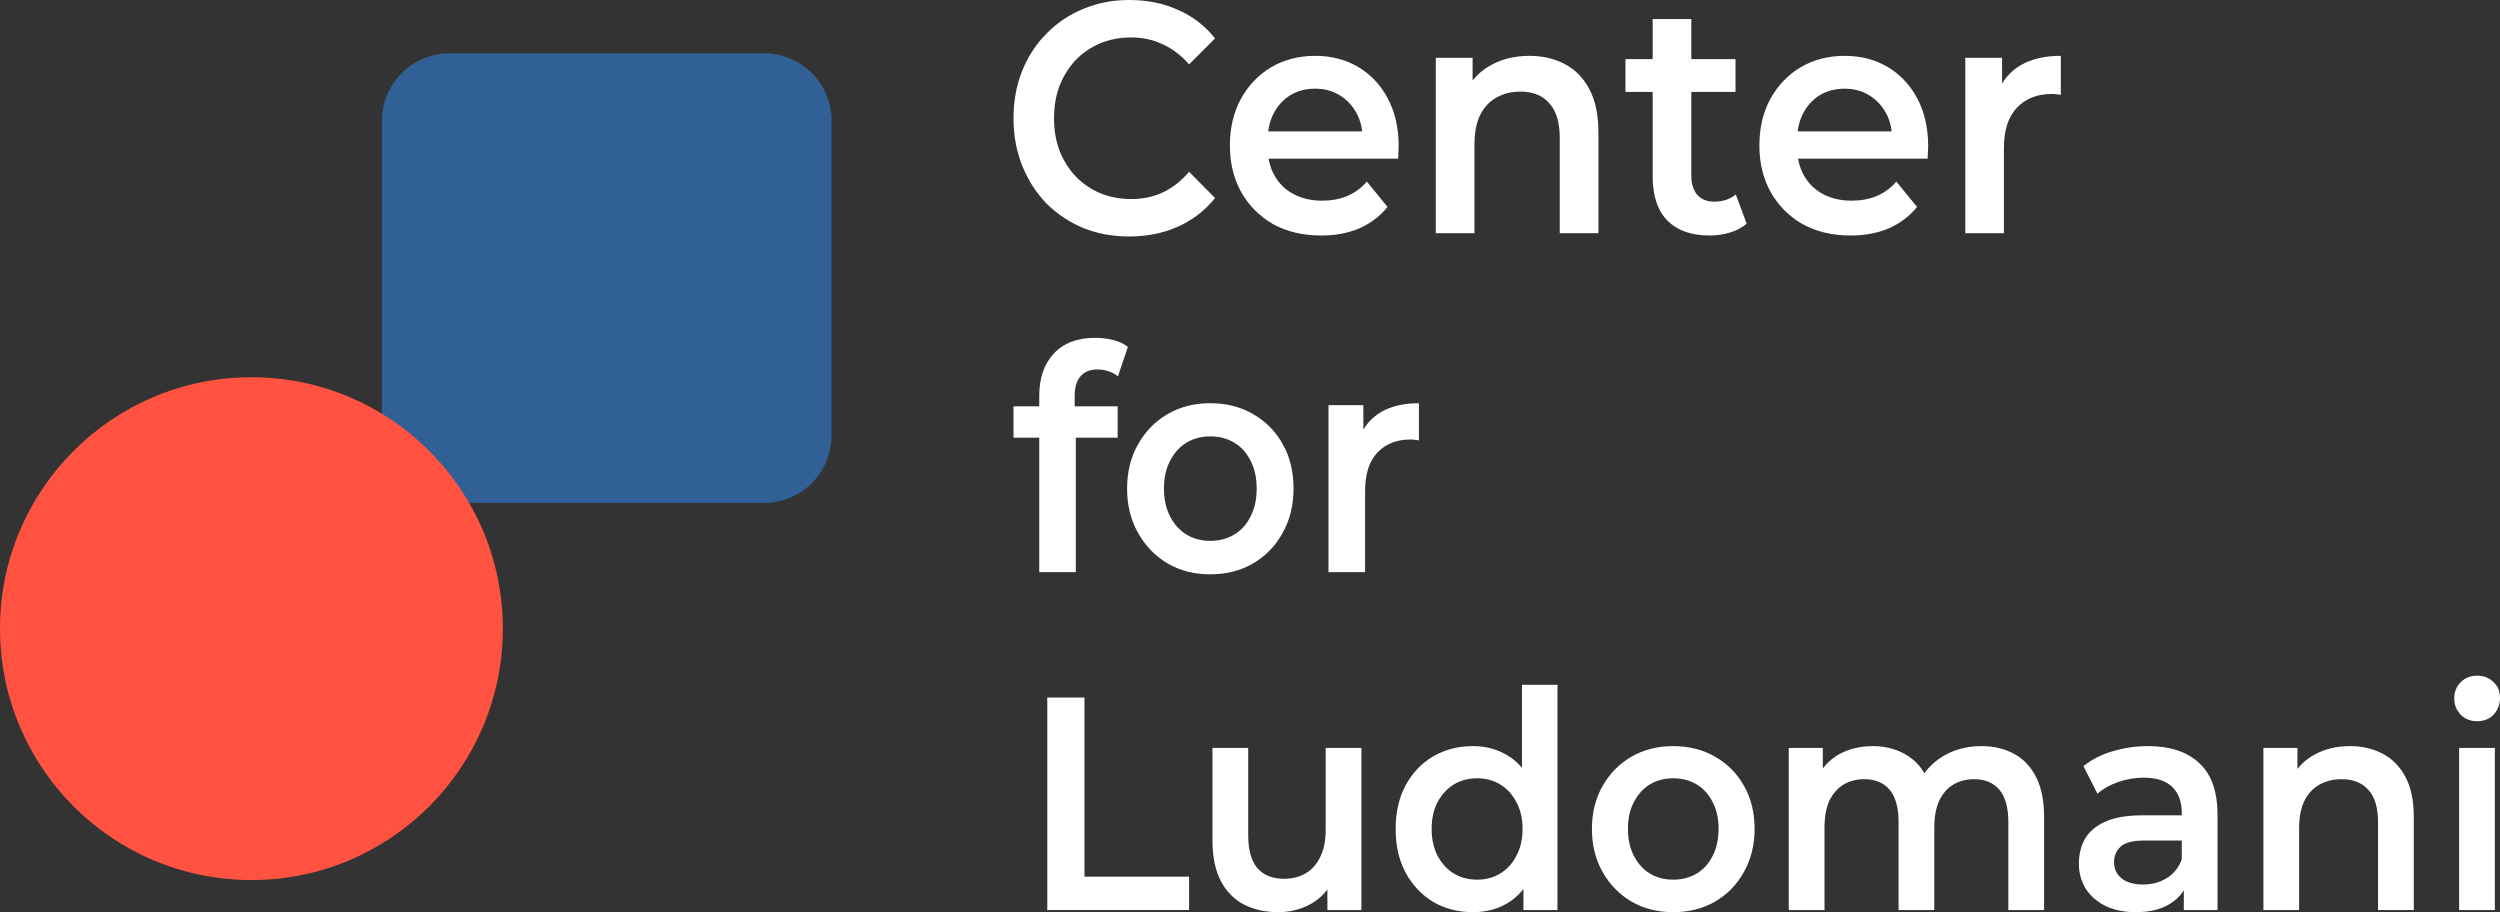
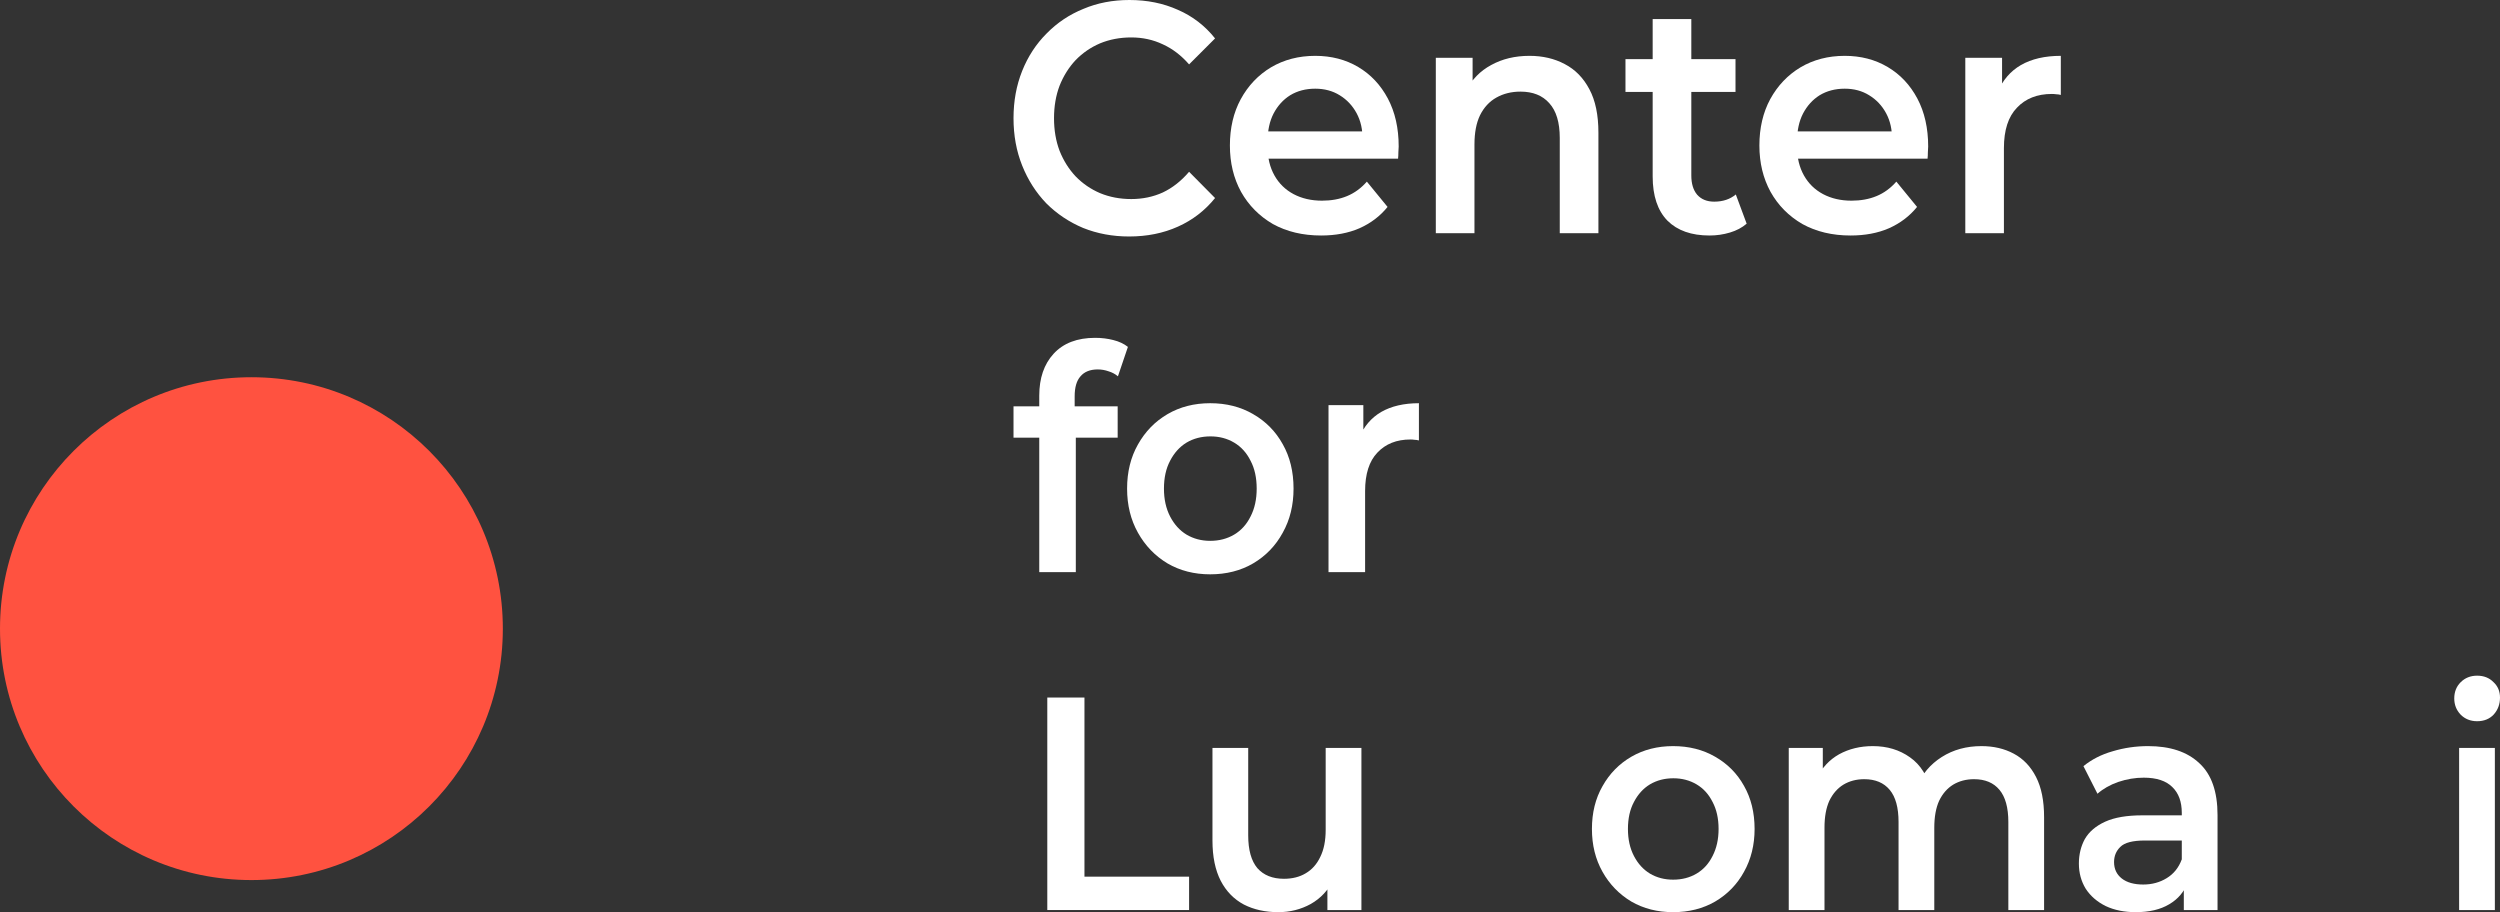
<svg xmlns="http://www.w3.org/2000/svg" width="74" height="27" viewBox="0 0 74 27" fill="none">
  <rect x="0" y="0" width="74" height="27" fill="#333333" stroke="none" />
-   <path d="M11.306 3.578C11.306 2.473 12.201 1.578 13.306 1.578H22.615C23.72 1.578 24.615 2.473 24.615 3.578V12.887C24.615 13.992 23.72 14.887 22.615 14.887H13.306C12.201 14.887 11.306 13.992 11.306 12.887V3.578Z" fill="#306095" />
  <path d="M14.884 18.608C14.884 22.718 11.552 26.05 7.442 26.05C3.332 26.05 0 22.718 0 18.608C0 14.498 3.332 11.166 7.442 11.166C11.552 11.166 14.884 14.498 14.884 18.608Z" fill="#FF5240" />
  <path d="M31 26.937V20.647H32.1V25.949H35.197V26.937H31Z" fill="white" />
  <path d="M37.836 27C37.452 27 37.114 26.925 36.82 26.775C36.527 26.62 36.298 26.386 36.135 26.075C35.971 25.757 35.889 25.359 35.889 24.879V22.139H36.947V24.727C36.947 25.158 37.037 25.481 37.218 25.697C37.404 25.907 37.666 26.012 38.005 26.012C38.253 26.012 38.468 25.958 38.648 25.85C38.834 25.742 38.978 25.58 39.08 25.365C39.187 25.149 39.24 24.882 39.24 24.565V22.139H40.298V26.937H39.291V25.643L39.469 26.038C39.317 26.35 39.094 26.59 38.8 26.757C38.507 26.919 38.185 27 37.836 27Z" fill="white" />
-   <path d="M43.596 27C43.161 27 42.769 26.898 42.419 26.695C42.075 26.485 41.805 26.197 41.607 25.832C41.41 25.466 41.311 25.035 41.311 24.538C41.311 24.041 41.41 23.609 41.607 23.244C41.805 22.878 42.075 22.594 42.419 22.39C42.769 22.187 43.161 22.085 43.596 22.085C43.974 22.085 44.312 22.175 44.611 22.354C44.91 22.528 45.147 22.795 45.322 23.154C45.497 23.514 45.584 23.975 45.584 24.538C45.584 25.095 45.5 25.556 45.331 25.922C45.161 26.281 44.927 26.551 44.628 26.73C44.329 26.91 43.985 27 43.596 27ZM43.723 26.038C43.977 26.038 44.202 25.979 44.4 25.859C44.603 25.739 44.764 25.565 44.882 25.338C45.006 25.11 45.068 24.843 45.068 24.538C45.068 24.226 45.006 23.96 44.882 23.738C44.764 23.511 44.603 23.337 44.4 23.217C44.202 23.097 43.977 23.037 43.723 23.037C43.469 23.037 43.24 23.097 43.037 23.217C42.84 23.337 42.679 23.511 42.555 23.738C42.436 23.96 42.377 24.226 42.377 24.538C42.377 24.843 42.436 25.11 42.555 25.338C42.679 25.565 42.84 25.739 43.037 25.859C43.24 25.979 43.469 26.038 43.723 26.038ZM45.094 26.937V25.805L45.136 24.529L45.051 23.253V20.27H46.101V26.937H45.094Z" fill="white" />
  <path d="M49.524 27C49.061 27 48.65 26.895 48.288 26.686C47.927 26.47 47.642 26.176 47.434 25.805C47.225 25.433 47.121 25.011 47.121 24.538C47.121 24.059 47.225 23.636 47.434 23.271C47.642 22.899 47.927 22.609 48.288 22.399C48.65 22.19 49.061 22.085 49.524 22.085C49.992 22.085 50.407 22.19 50.768 22.399C51.135 22.609 51.42 22.896 51.623 23.262C51.831 23.627 51.936 24.053 51.936 24.538C51.936 25.011 51.831 25.433 51.623 25.805C51.42 26.176 51.135 26.47 50.768 26.686C50.407 26.895 49.992 27 49.524 27ZM49.524 26.038C49.784 26.038 50.015 25.979 50.218 25.859C50.421 25.739 50.579 25.565 50.692 25.338C50.81 25.11 50.87 24.843 50.87 24.538C50.87 24.226 50.81 23.96 50.692 23.738C50.579 23.511 50.421 23.337 50.218 23.217C50.015 23.097 49.786 23.037 49.532 23.037C49.273 23.037 49.042 23.097 48.839 23.217C48.641 23.337 48.483 23.511 48.365 23.738C48.246 23.96 48.187 24.226 48.187 24.538C48.187 24.843 48.246 25.11 48.365 25.338C48.483 25.565 48.641 25.739 48.839 25.859C49.042 25.979 49.27 26.038 49.524 26.038Z" fill="white" />
  <path d="M58.651 22.085C59.012 22.085 59.331 22.16 59.608 22.309C59.89 22.459 60.11 22.69 60.268 23.001C60.425 23.307 60.505 23.702 60.505 24.187V26.937H59.447V24.331C59.447 23.906 59.359 23.588 59.184 23.379C59.01 23.169 58.758 23.064 58.431 23.064C58.2 23.064 57.994 23.118 57.813 23.226C57.639 23.334 57.5 23.492 57.399 23.702C57.303 23.912 57.255 24.178 57.255 24.502V26.937H56.197V24.331C56.197 23.906 56.11 23.588 55.935 23.379C55.76 23.169 55.509 23.064 55.181 23.064C54.95 23.064 54.744 23.118 54.564 23.226C54.389 23.334 54.251 23.492 54.149 23.702C54.053 23.912 54.005 24.178 54.005 24.502V26.937H52.947V22.139H53.955V23.415L53.777 23.037C53.929 22.726 54.149 22.489 54.437 22.327C54.73 22.166 55.063 22.085 55.435 22.085C55.859 22.085 56.225 22.195 56.536 22.417C56.852 22.639 57.06 22.974 57.162 23.424L56.747 23.271C56.894 22.911 57.136 22.624 57.475 22.408C57.813 22.193 58.206 22.085 58.651 22.085Z" fill="white" />
  <path d="M64.641 26.937V25.967L64.581 25.76V24.062C64.581 23.732 64.488 23.477 64.302 23.298C64.116 23.112 63.834 23.019 63.456 23.019C63.202 23.019 62.951 23.061 62.703 23.145C62.46 23.229 62.254 23.346 62.085 23.495L61.67 22.678C61.913 22.48 62.2 22.333 62.533 22.238C62.872 22.136 63.222 22.085 63.583 22.085C64.237 22.085 64.742 22.253 65.097 22.588C65.459 22.917 65.639 23.43 65.639 24.125V26.937H64.641ZM63.219 27C62.88 27 62.584 26.94 62.33 26.82C62.076 26.695 61.879 26.524 61.738 26.308C61.602 26.086 61.535 25.838 61.535 25.562C61.535 25.293 61.594 25.05 61.712 24.834C61.837 24.619 62.037 24.448 62.313 24.322C62.59 24.196 62.956 24.134 63.413 24.134H64.725V24.879H63.489C63.129 24.879 62.886 24.942 62.762 25.068C62.638 25.188 62.576 25.338 62.576 25.517C62.576 25.721 62.652 25.883 62.804 26.003C62.956 26.122 63.168 26.182 63.439 26.182C63.698 26.182 63.93 26.119 64.133 25.994C64.341 25.868 64.491 25.682 64.581 25.436L64.759 26.11C64.657 26.392 64.474 26.611 64.209 26.766C63.949 26.922 63.619 27 63.219 27Z" fill="white" />
-   <path d="M69.561 22.085C69.922 22.085 70.243 22.16 70.525 22.309C70.813 22.459 71.039 22.69 71.203 23.001C71.366 23.307 71.448 23.702 71.448 24.187V26.937H70.39V24.331C70.39 23.906 70.294 23.588 70.102 23.379C69.916 23.169 69.654 23.064 69.315 23.064C69.067 23.064 68.847 23.118 68.655 23.226C68.463 23.334 68.314 23.495 68.207 23.711C68.105 23.921 68.054 24.187 68.054 24.511V26.937H66.997V22.139H68.004V23.433L67.826 23.037C67.984 22.732 68.212 22.498 68.511 22.336C68.816 22.169 69.166 22.085 69.561 22.085Z" fill="white" />
  <path d="M72.79 26.937V22.139H73.848V26.937H72.79ZM73.323 21.348C73.126 21.348 72.962 21.282 72.832 21.15C72.708 21.018 72.646 20.86 72.646 20.674C72.646 20.482 72.708 20.323 72.832 20.198C72.962 20.066 73.126 20 73.323 20C73.52 20 73.681 20.063 73.805 20.189C73.935 20.308 74 20.461 74 20.647C74 20.845 73.938 21.012 73.814 21.15C73.69 21.282 73.526 21.348 73.323 21.348Z" fill="white" />
  <path d="M30.762 16.935V11.713C30.762 11.194 30.903 10.781 31.186 10.472C31.475 10.157 31.885 10 32.416 10C32.606 10 32.785 10.022 32.953 10.065C33.126 10.108 33.27 10.176 33.386 10.268L33.091 11.139C33.01 11.071 32.918 11.022 32.814 10.991C32.71 10.954 32.603 10.935 32.494 10.935C32.269 10.935 32.098 11.003 31.983 11.139C31.867 11.268 31.81 11.466 31.81 11.732V12.287L31.844 12.806V16.935H30.762ZM30 12.954V12.028H33.083V12.954H30Z" fill="white" />
  <path d="M35.822 17C35.348 17 34.927 16.892 34.557 16.676C34.188 16.454 33.897 16.151 33.683 15.768C33.469 15.386 33.362 14.951 33.362 14.463C33.362 13.969 33.469 13.534 33.683 13.157C33.897 12.775 34.188 12.475 34.557 12.259C34.927 12.043 35.348 11.935 35.822 11.935C36.301 11.935 36.725 12.043 37.094 12.259C37.47 12.475 37.761 12.772 37.969 13.148C38.183 13.525 38.289 13.963 38.289 14.463C38.289 14.951 38.183 15.386 37.969 15.768C37.761 16.151 37.47 16.454 37.094 16.676C36.725 16.892 36.301 17 35.822 17ZM35.822 16.009C36.087 16.009 36.324 15.947 36.532 15.824C36.739 15.701 36.901 15.522 37.017 15.287C37.138 15.053 37.198 14.778 37.198 14.463C37.198 14.142 37.138 13.867 37.017 13.639C36.901 13.404 36.739 13.225 36.532 13.102C36.324 12.978 36.09 12.917 35.83 12.917C35.565 12.917 35.328 12.978 35.12 13.102C34.918 13.225 34.757 13.404 34.635 13.639C34.514 13.867 34.453 14.142 34.453 14.463C34.453 14.778 34.514 15.053 34.635 15.287C34.757 15.522 34.918 15.701 35.12 15.824C35.328 15.947 35.562 16.009 35.822 16.009Z" fill="white" />
  <path d="M39.324 16.935V11.991H40.355V13.352L40.234 12.954C40.372 12.62 40.589 12.367 40.883 12.194C41.183 12.022 41.556 11.935 42 11.935V13.037C41.954 13.025 41.91 13.018 41.87 13.018C41.83 13.012 41.789 13.009 41.749 13.009C41.339 13.009 41.013 13.139 40.77 13.398C40.528 13.651 40.407 14.031 40.407 14.537V16.935H39.324Z" fill="white" />
  <path d="M33.422 7C32.934 7 32.48 6.916 32.059 6.747C31.644 6.572 31.281 6.329 30.97 6.018C30.665 5.7 30.427 5.328 30.256 4.9C30.085 4.472 30 4.006 30 3.5C30 2.994 30.085 2.528 30.256 2.1C30.427 1.672 30.668 1.303 30.979 0.992C31.29 0.674 31.653 0.431 32.068 0.263C32.483 0.087 32.937 0 33.431 0C33.956 0 34.435 0.097 34.868 0.292C35.301 0.48 35.667 0.762 35.966 1.137L35.197 1.906C34.965 1.64 34.706 1.442 34.419 1.312C34.133 1.176 33.822 1.108 33.486 1.108C33.151 1.108 32.843 1.167 32.562 1.283C32.288 1.4 32.047 1.565 31.839 1.779C31.638 1.993 31.479 2.246 31.363 2.538C31.253 2.829 31.199 3.15 31.199 3.5C31.199 3.85 31.253 4.171 31.363 4.463C31.479 4.754 31.638 5.007 31.839 5.221C32.047 5.435 32.288 5.6 32.562 5.717C32.843 5.833 33.151 5.892 33.486 5.892C33.822 5.892 34.133 5.827 34.419 5.697C34.706 5.561 34.965 5.357 35.197 5.085L35.966 5.862C35.667 6.232 35.301 6.514 34.868 6.708C34.435 6.903 33.953 7 33.422 7Z" fill="white" />
  <path d="M39.105 6.971C38.562 6.971 38.086 6.857 37.677 6.631C37.275 6.397 36.961 6.08 36.735 5.678C36.515 5.276 36.405 4.819 36.405 4.307C36.405 3.788 36.512 3.331 36.726 2.936C36.945 2.534 37.244 2.22 37.622 1.993C38.007 1.766 38.443 1.653 38.931 1.653C39.407 1.653 39.831 1.763 40.203 1.983C40.575 2.204 40.867 2.515 41.081 2.917C41.294 3.319 41.401 3.792 41.401 4.336C41.401 4.388 41.398 4.446 41.392 4.511C41.392 4.576 41.389 4.638 41.383 4.696H37.311V3.889H40.779L40.331 4.142C40.337 3.844 40.279 3.581 40.157 3.354C40.035 3.127 39.867 2.949 39.654 2.819C39.446 2.69 39.205 2.625 38.931 2.625C38.65 2.625 38.403 2.69 38.19 2.819C37.982 2.949 37.818 3.131 37.696 3.364C37.58 3.591 37.522 3.86 37.522 4.171V4.365C37.522 4.676 37.589 4.952 37.723 5.192C37.857 5.431 38.046 5.616 38.29 5.746C38.534 5.875 38.815 5.94 39.132 5.94C39.407 5.94 39.654 5.895 39.873 5.804C40.093 5.713 40.288 5.571 40.459 5.376L41.072 6.125C40.852 6.397 40.575 6.608 40.239 6.757C39.91 6.9 39.532 6.971 39.105 6.971Z" fill="white" />
  <path d="M45.272 1.653C45.663 1.653 46.01 1.734 46.315 1.896C46.627 2.058 46.87 2.307 47.047 2.644C47.224 2.975 47.313 3.403 47.313 3.928V6.903H46.169V4.083C46.169 3.623 46.065 3.28 45.858 3.053C45.657 2.826 45.373 2.712 45.007 2.712C44.739 2.712 44.501 2.771 44.293 2.888C44.086 3.004 43.924 3.179 43.808 3.413C43.699 3.639 43.644 3.928 43.644 4.278V6.903H42.5V1.711H43.589V3.111L43.397 2.683C43.567 2.353 43.814 2.1 44.138 1.925C44.467 1.744 44.845 1.653 45.272 1.653Z" fill="white" />
  <path d="M50.603 6.971C50.066 6.971 49.651 6.825 49.358 6.533C49.066 6.235 48.919 5.798 48.919 5.221V0.564H50.063V5.192C50.063 5.438 50.121 5.629 50.237 5.765C50.359 5.901 50.526 5.969 50.74 5.969C50.996 5.969 51.21 5.898 51.38 5.756L51.701 6.621C51.567 6.737 51.402 6.825 51.207 6.883C51.011 6.942 50.81 6.971 50.603 6.971ZM48.114 2.722V1.75H51.371V2.722H48.114Z" fill="white" />
  <path d="M54.777 6.971C54.234 6.971 53.759 6.857 53.35 6.631C52.947 6.397 52.633 6.08 52.408 5.678C52.188 5.276 52.078 4.819 52.078 4.307C52.078 3.788 52.185 3.331 52.398 2.936C52.618 2.534 52.917 2.22 53.295 1.993C53.679 1.766 54.116 1.653 54.604 1.653C55.079 1.653 55.503 1.763 55.875 1.983C56.248 2.204 56.54 2.515 56.754 2.917C56.967 3.319 57.074 3.792 57.074 4.336C57.074 4.388 57.071 4.446 57.065 4.511C57.065 4.576 57.062 4.638 57.056 4.696H52.984V3.889H56.452L56.004 4.142C56.01 3.844 55.952 3.581 55.83 3.354C55.708 3.127 55.54 2.949 55.326 2.819C55.119 2.69 54.878 2.625 54.604 2.625C54.323 2.625 54.076 2.69 53.862 2.819C53.655 2.949 53.49 3.131 53.368 3.364C53.252 3.591 53.194 3.86 53.194 4.171V4.365C53.194 4.676 53.262 4.952 53.396 5.192C53.53 5.431 53.719 5.616 53.963 5.746C54.207 5.875 54.488 5.94 54.805 5.94C55.079 5.94 55.326 5.895 55.546 5.804C55.766 5.713 55.961 5.571 56.132 5.376L56.745 6.125C56.525 6.397 56.248 6.608 55.912 6.757C55.583 6.9 55.204 6.971 54.777 6.971Z" fill="white" />
  <path d="M58.173 6.903V1.711H59.261V3.14L59.133 2.722C59.28 2.372 59.509 2.106 59.82 1.925C60.137 1.744 60.53 1.653 61 1.653V2.81C60.951 2.797 60.905 2.79 60.863 2.79C60.82 2.784 60.777 2.781 60.735 2.781C60.302 2.781 59.957 2.917 59.701 3.189C59.444 3.455 59.316 3.853 59.316 4.385V6.903H58.173Z" fill="white" />
</svg>